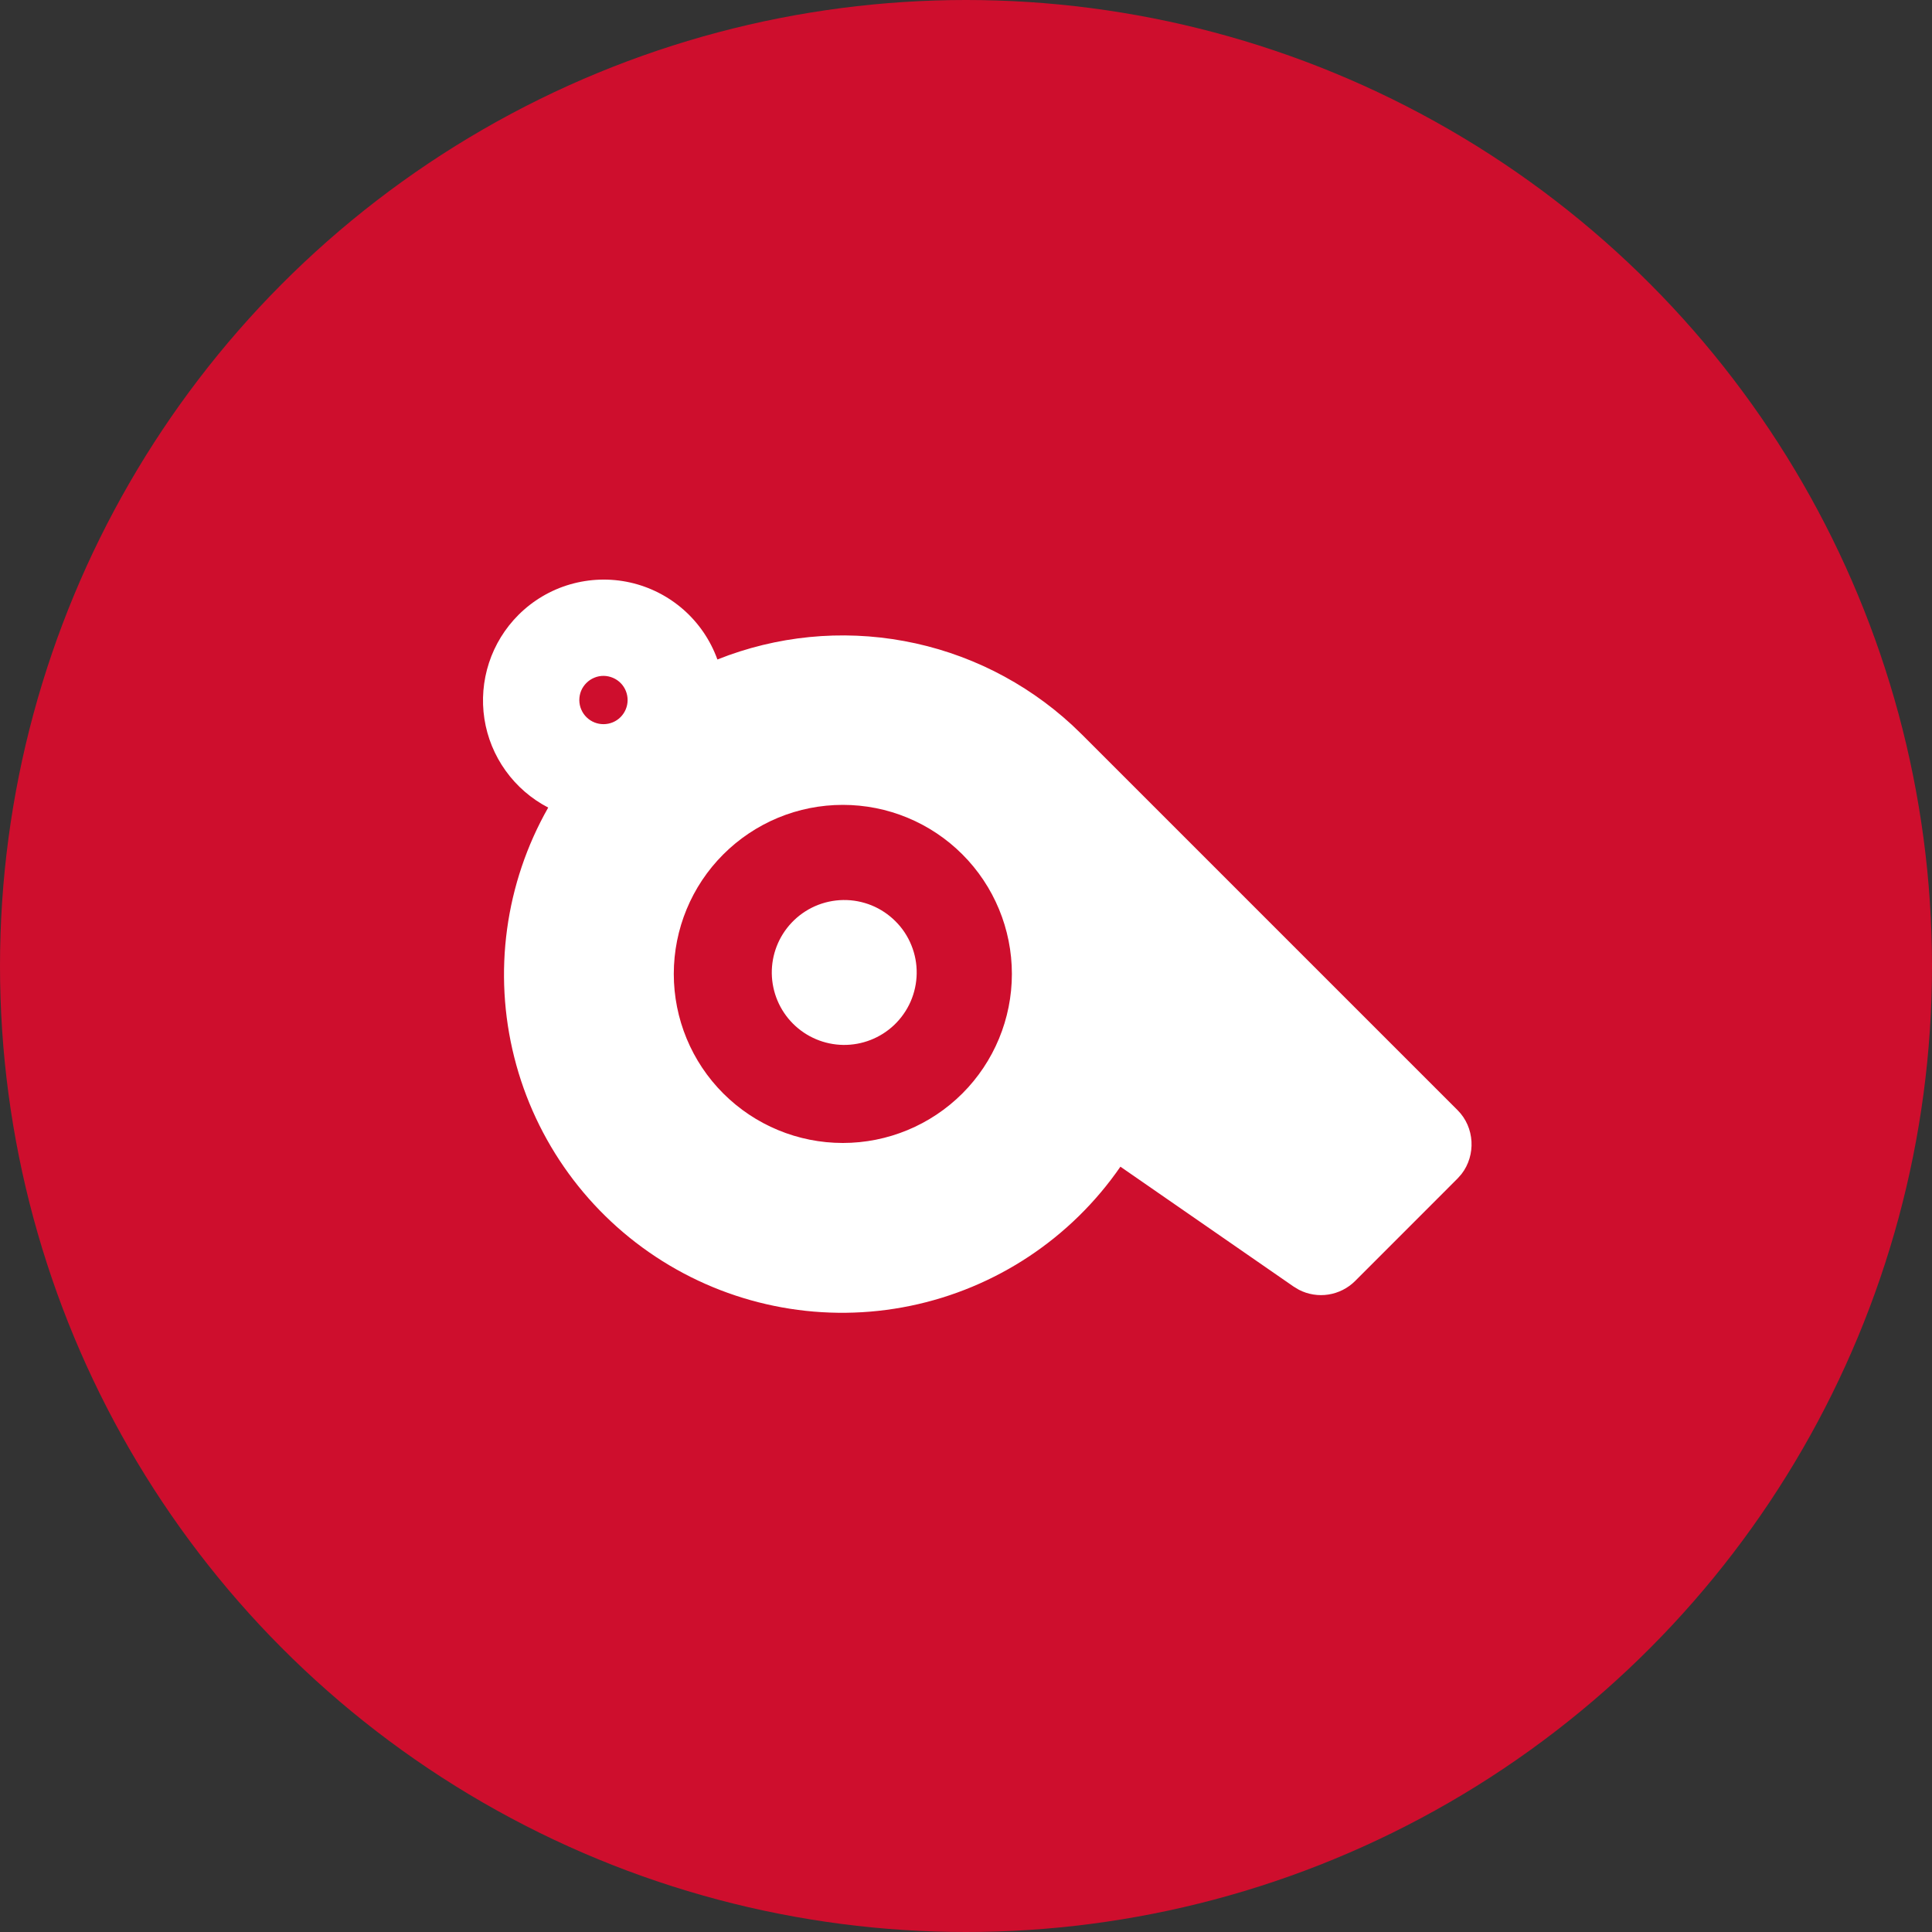
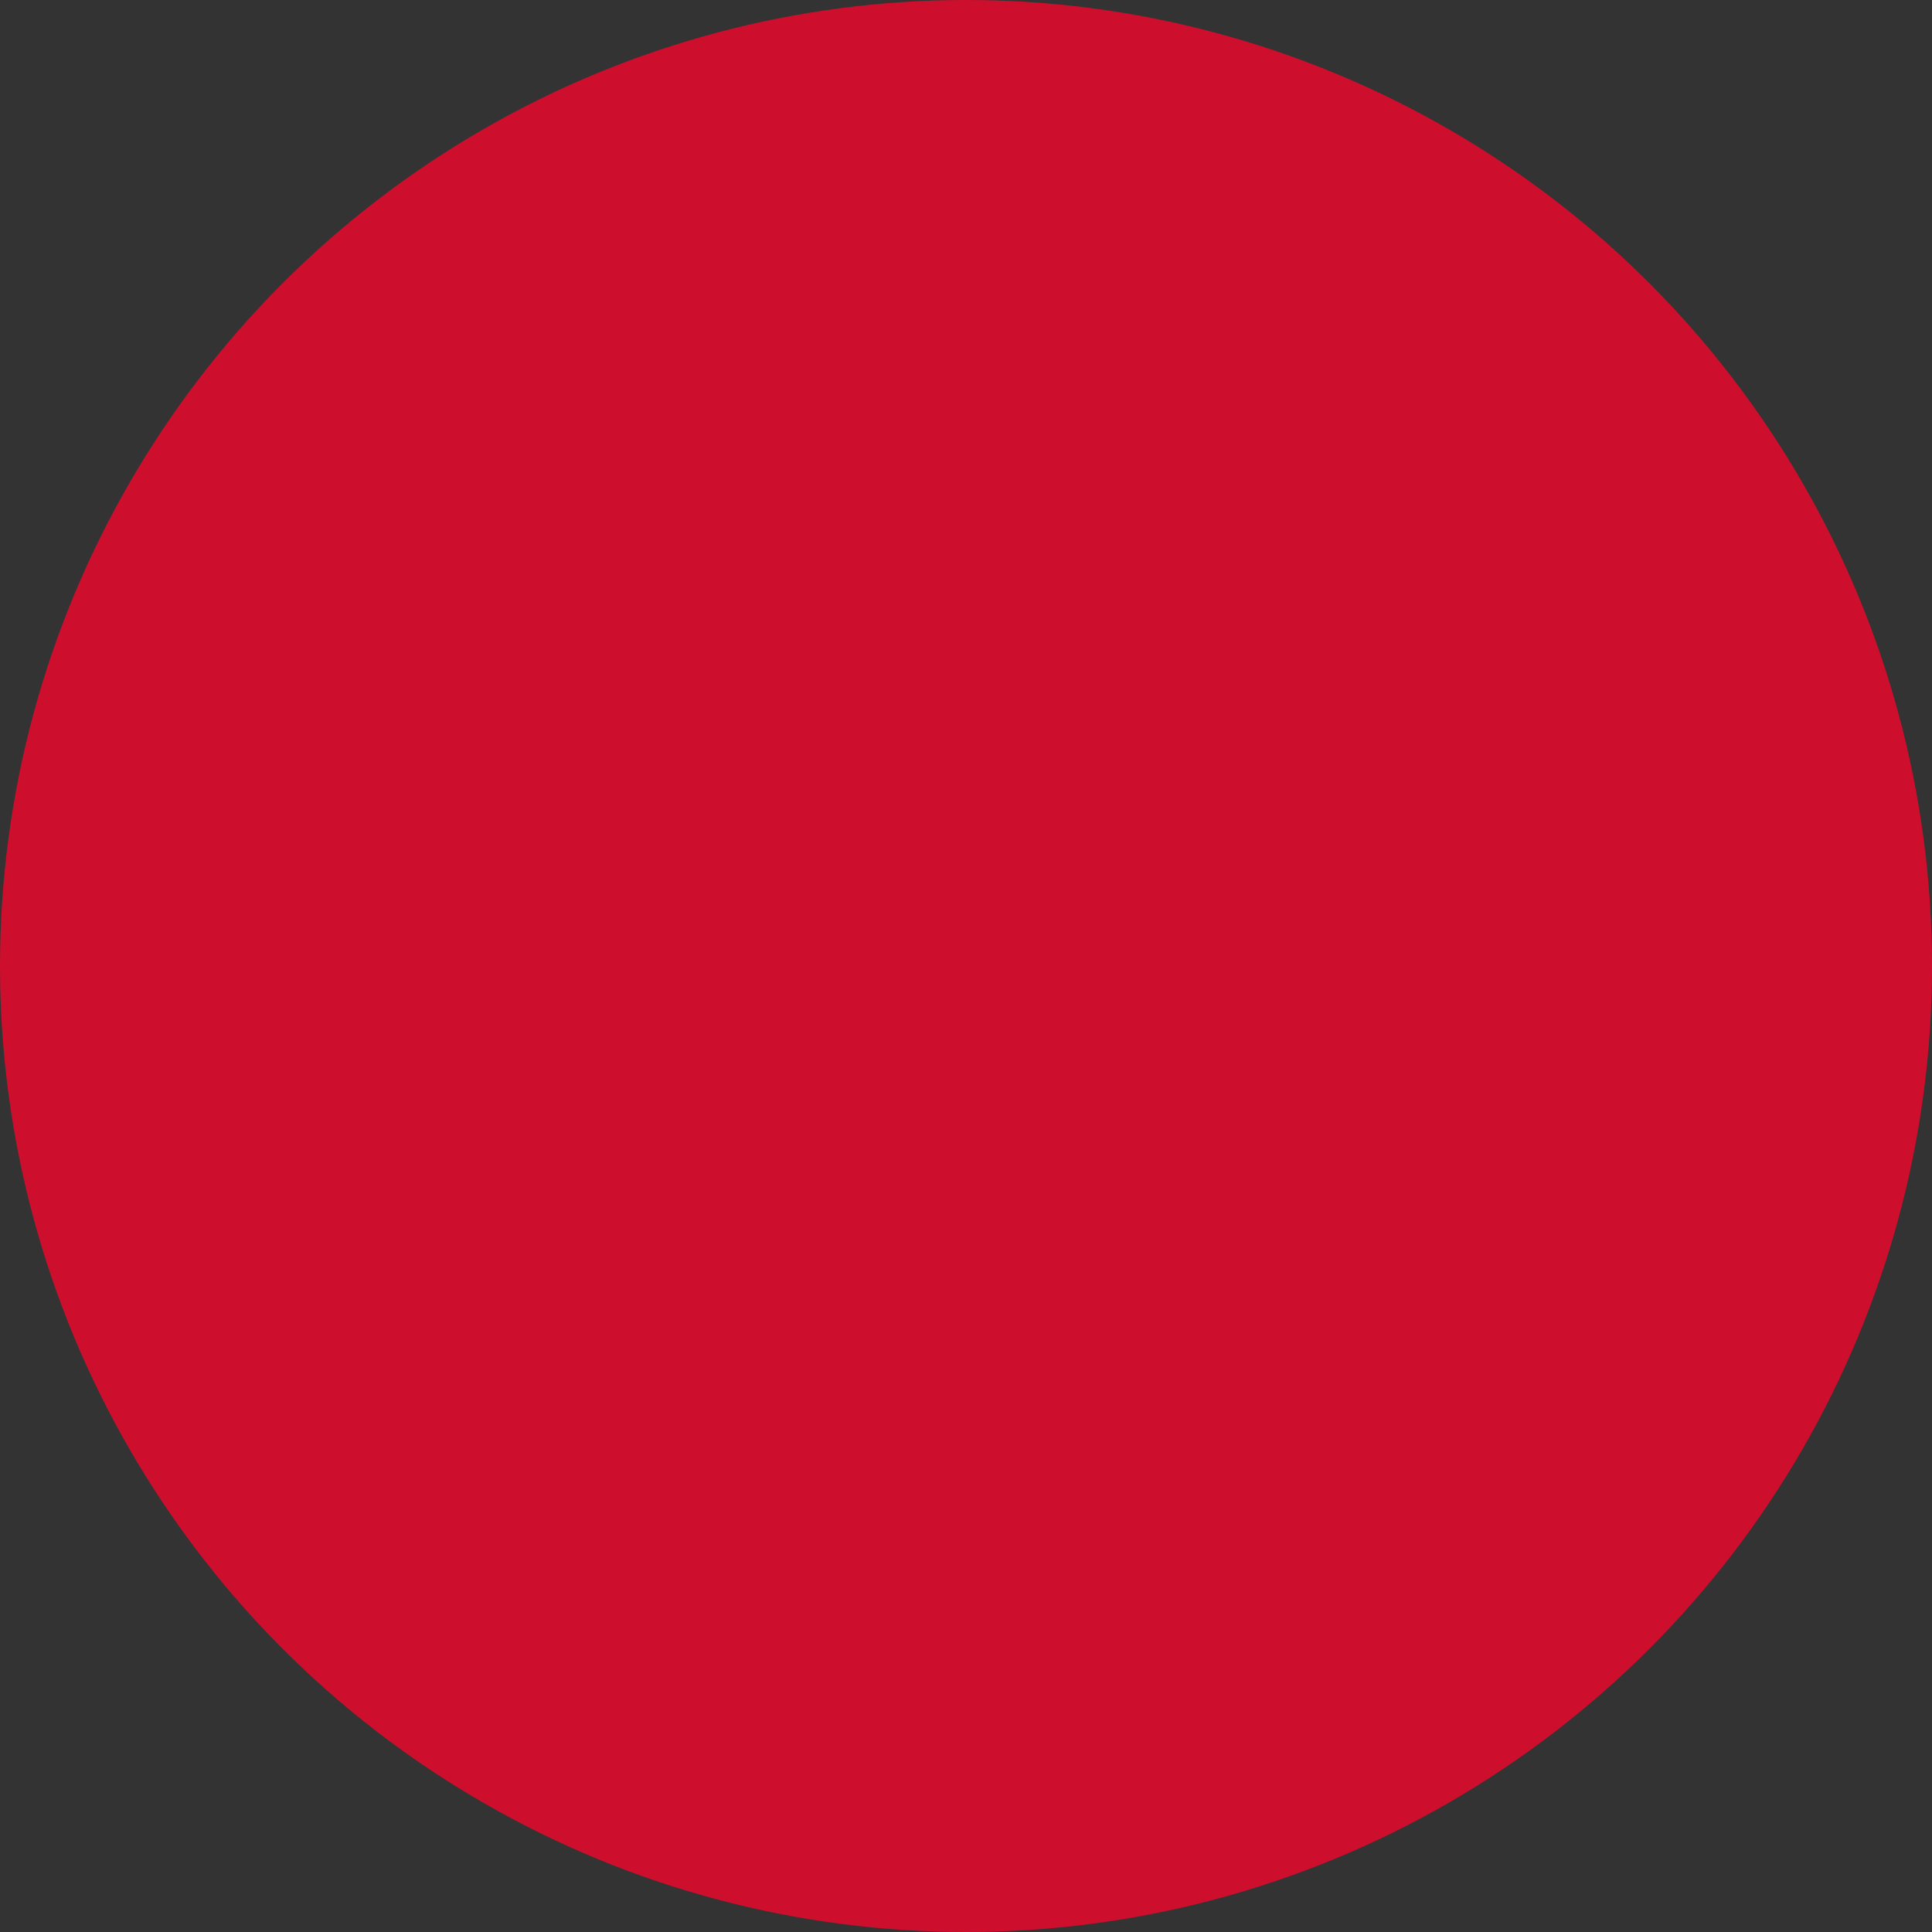
<svg xmlns="http://www.w3.org/2000/svg" width="40" height="40" viewBox="0 0 40 40" fill="none">
  <rect x="0" y="0" width="40" height="40" fill="#333333" stroke="none" />
  <circle cx="20" cy="20" r="20" fill="#CE0E2D" />
-   <path d="M10.733 12.732C11.031 12.434 11.399 12.216 11.803 12.099C12.208 11.982 12.635 11.968 13.046 12.06C13.457 12.152 13.838 12.347 14.154 12.625C14.47 12.904 14.71 13.258 14.853 13.654C16.079 13.165 17.419 13.032 18.718 13.272C20.017 13.511 21.221 14.113 22.193 15.008L22.4 15.207L30.178 22.985C30.534 23.34 30.561 23.916 30.26 24.306L30.178 24.399L28.057 26.521C27.907 26.671 27.713 26.769 27.504 26.802C27.295 26.835 27.08 26.8 26.892 26.703L26.781 26.636L23.197 24.155C22.172 25.64 20.614 26.672 18.848 27.036C17.081 27.4 15.242 27.068 13.714 26.109C12.186 25.15 11.087 23.639 10.647 21.889C10.206 20.14 10.458 18.288 11.35 16.72C11.001 16.539 10.699 16.278 10.47 15.959C10.24 15.64 10.089 15.271 10.029 14.883C9.969 14.494 10.002 14.097 10.124 13.723C10.246 13.35 10.455 13.01 10.733 12.732ZM19.925 17.689C19.6 17.364 19.214 17.106 18.789 16.93C18.365 16.754 17.909 16.664 17.45 16.664C16.99 16.664 16.535 16.754 16.11 16.93C15.686 17.106 15.3 17.364 14.975 17.689C14.318 18.345 13.95 19.236 13.95 20.164C13.95 21.092 14.318 21.983 14.975 22.639C15.631 23.295 16.521 23.664 17.45 23.664C18.378 23.664 19.268 23.295 19.925 22.639C20.581 21.983 20.95 21.092 20.95 20.164C20.95 19.236 20.581 18.345 19.925 17.689ZM16.39 19.103C16.528 18.957 16.693 18.841 16.877 18.76C17.06 18.68 17.258 18.637 17.459 18.634C17.659 18.631 17.858 18.669 18.044 18.744C18.23 18.82 18.398 18.932 18.54 19.074C18.682 19.215 18.794 19.384 18.869 19.57C18.945 19.756 18.982 19.955 18.979 20.155C18.976 20.356 18.933 20.553 18.853 20.737C18.772 20.921 18.655 21.086 18.51 21.224C18.226 21.492 17.849 21.639 17.458 21.634C17.067 21.628 16.695 21.471 16.418 21.194C16.142 20.918 15.985 20.545 15.979 20.154C15.974 19.764 16.121 19.387 16.39 19.103ZM12.854 14.146C12.808 14.098 12.752 14.06 12.691 14.034C12.63 14.008 12.565 13.994 12.498 13.993C12.432 13.993 12.366 14.005 12.305 14.031C12.243 14.056 12.188 14.093 12.141 14.14C12.094 14.187 12.056 14.242 12.031 14.304C12.006 14.365 11.994 14.431 11.994 14.498C11.995 14.564 12.008 14.63 12.035 14.691C12.061 14.752 12.099 14.807 12.147 14.853C12.241 14.944 12.367 14.994 12.498 14.993C12.63 14.992 12.755 14.94 12.848 14.847C12.94 14.754 12.993 14.629 12.994 14.498C12.995 14.367 12.945 14.24 12.854 14.146Z" fill="white" />
</svg>